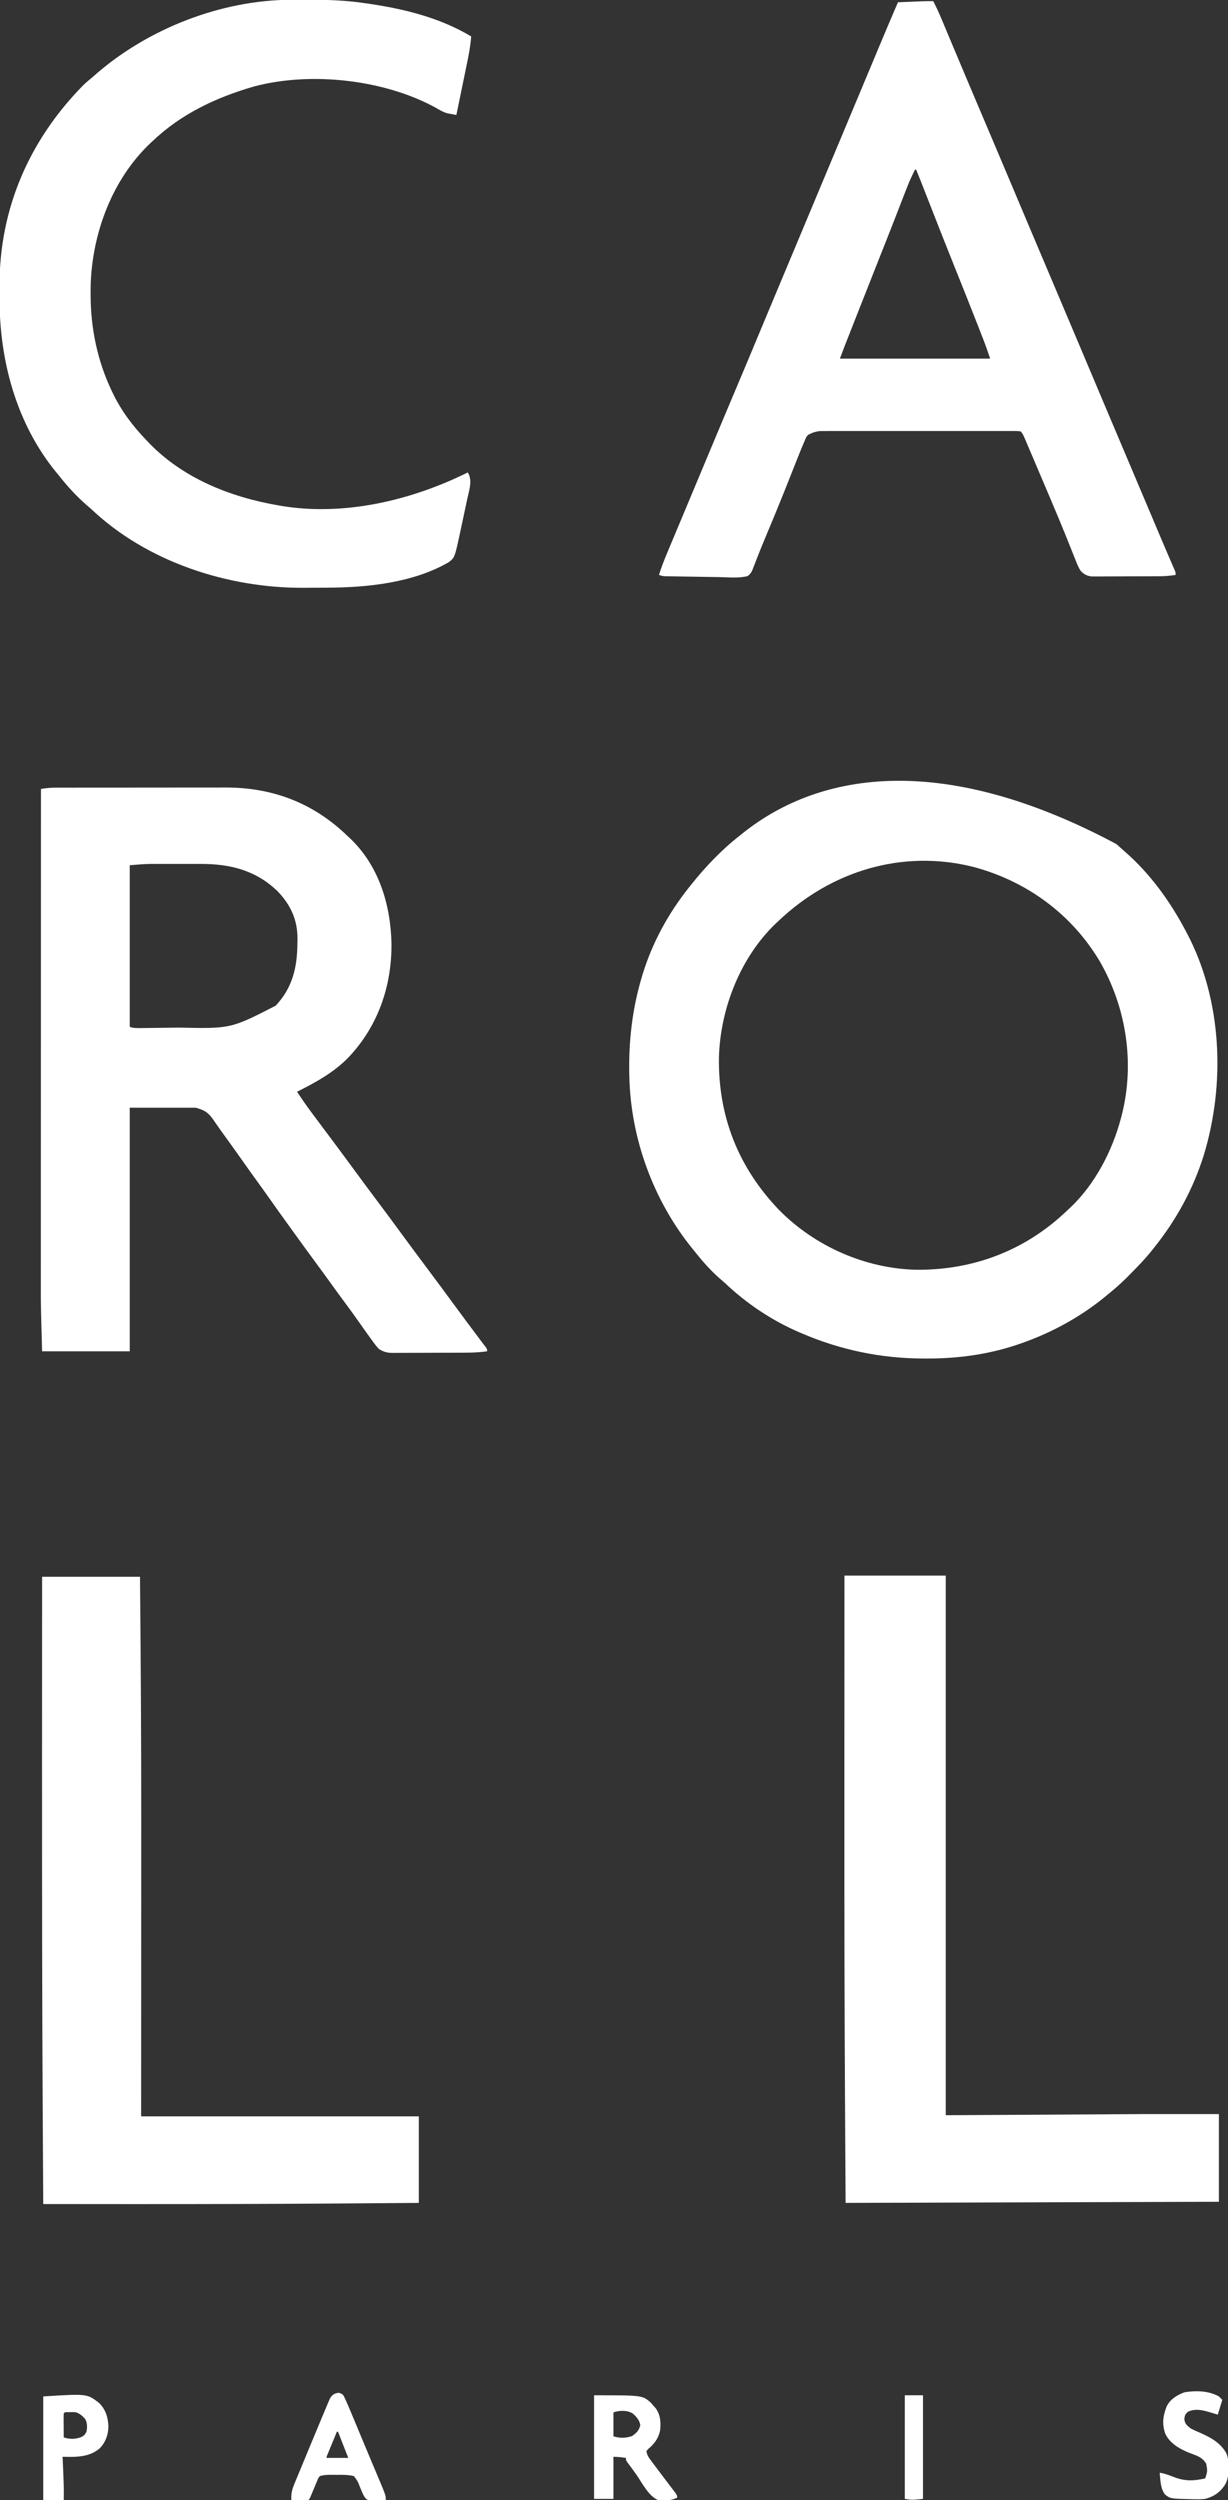
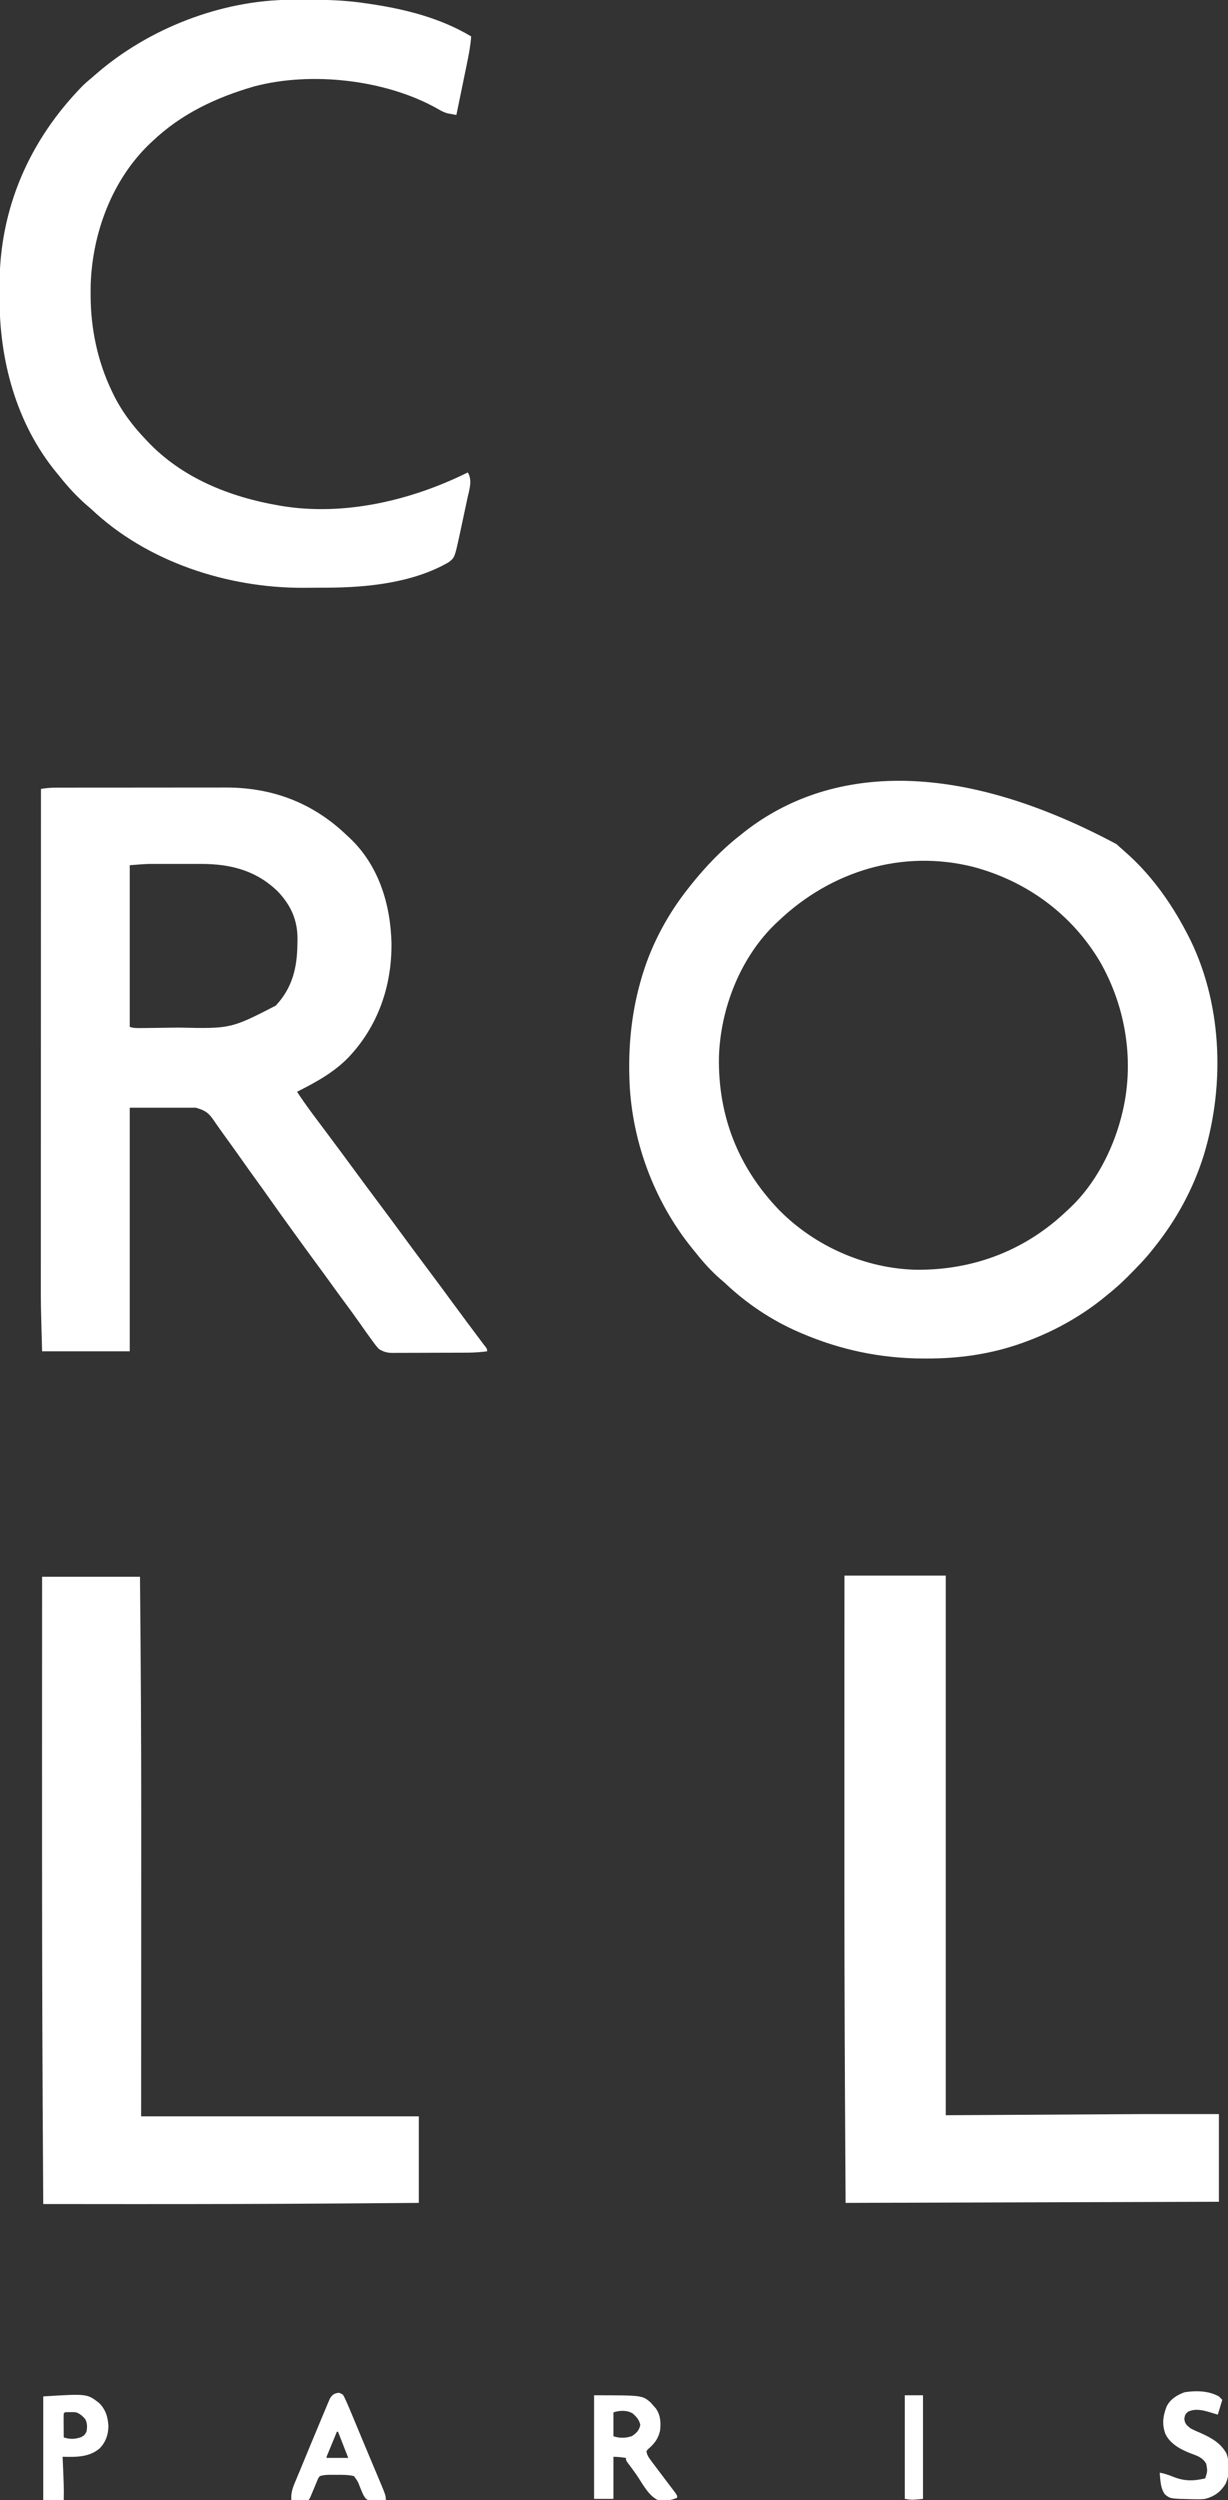
<svg xmlns="http://www.w3.org/2000/svg" version="1.1" width="1079" height="2196">
  <rect width="100%" height="100%" fill="#333333" stroke="none" />
  <path d="M0 0 C0.821 0.75 1.642 1.5 2.488 2.273 C4.073 3.714 5.674 5.137 7.293 6.539 C29.588 25.961 47.205 50.432 60.938 76.5 C61.302 77.184 61.666 77.868 62.042 78.573 C92.811 137.151 95.717 210.251 76.741 272.921 C67.4 302.908 52.556 330.072 32.938 354.5 C32.506 355.049 32.074 355.598 31.629 356.164 C25.425 364.035 18.493 371.142 11.438 378.25 C10.571 379.126 9.705 380.001 8.812 380.903 C2.83 386.857 -3.45 392.259 -10.062 397.5 C-11.146 398.381 -12.23 399.263 -13.312 400.145 C-33.724 416.236 -56.648 428.681 -81.062 437.5 C-82.351 437.966 -82.351 437.966 -83.667 438.441 C-110.629 447.997 -138.561 451.927 -167.062 451.812 C-168.005 451.811 -168.948 451.809 -169.92 451.807 C-207.262 451.686 -242.741 444.269 -277.062 429.5 C-277.79 429.188 -278.518 428.877 -279.268 428.556 C-303.188 418.175 -325.176 403.447 -344.062 385.5 C-345.431 384.305 -346.806 383.117 -348.188 381.938 C-356.347 374.808 -363.34 366.981 -370.062 358.5 C-370.937 357.428 -371.812 356.356 -372.688 355.285 C-406.836 313.204 -426.839 258.701 -428.062 204.5 C-428.083 203.704 -428.103 202.908 -428.125 202.088 C-428.783 173.09 -425.45 144.306 -417.062 116.5 C-416.833 115.732 -416.603 114.964 -416.366 114.173 C-407.934 86.709 -393.912 60.959 -376.062 38.5 C-375.359 37.604 -374.655 36.708 -373.93 35.785 C-361.278 19.982 -347.049 4.939 -331.062 -7.5 C-329.624 -8.664 -329.624 -8.664 -328.156 -9.852 C-259.527 -64.443 -150.951 -80.624 0 0 Z M-297.062 67.5 C-297.769 68.154 -298.475 68.807 -299.203 69.48 C-330.438 99.255 -348.02 144.199 -349.348 186.793 C-350.276 238.572 -332.468 283.846 -296.66 321.188 C-265.139 353.288 -220.407 373.016 -175.439 373.854 C-124.993 374.139 -79.407 356.508 -43.062 321.5 C-42.31 320.81 -41.557 320.121 -40.781 319.41 C-18.902 298.759 -3.636 269.337 3.938 240.5 C4.235 239.377 4.235 239.377 4.538 238.23 C16.189 192.725 8.694 143.68 -14.623 103.108 C-39.38 61.456 -78.794 32.637 -125.407 20.09 C-188.019 4.204 -250.918 23.556 -297.062 67.5 Z " fill="#FFFFFF" transform="translate(981.062,741.5)" />
  <path d="M0 0 C1.037 -0.003 1.037 -0.003 2.095 -0.007 C4.4 -0.013 6.705 -0.012 9.01 -0.012 C10.668 -0.015 12.326 -0.018 13.984 -0.022 C18.482 -0.031 22.981 -0.033 27.479 -0.034 C30.297 -0.034 33.114 -0.036 35.931 -0.039 C45.781 -0.048 55.63 -0.052 65.479 -0.052 C74.624 -0.051 83.769 -0.062 92.914 -0.077 C100.79 -0.09 108.665 -0.096 116.541 -0.095 C121.233 -0.095 125.926 -0.098 130.619 -0.108 C135.043 -0.118 139.468 -0.118 143.893 -0.111 C145.504 -0.11 147.114 -0.112 148.724 -0.118 C190.12 -0.265 226.043 13.315 255.901 42.134 C256.765 42.934 257.628 43.735 258.518 44.559 C283.683 68.509 294.01 102.352 294.874 136.392 C295.31 174.074 283.082 209.633 256.901 237.134 C243.96 250.376 228.283 258.875 211.901 267.134 C215.876 273.205 220.013 279.12 224.339 284.946 C224.941 285.76 225.543 286.574 226.163 287.413 C231.175 294.181 236.231 300.916 241.291 307.648 C248.473 317.211 255.551 326.85 262.631 336.488 C269.18 345.401 275.755 354.292 282.401 363.134 C290.217 373.532 297.93 384.004 305.631 394.488 C312.18 403.401 318.755 412.292 325.401 421.134 C333.217 431.532 340.93 442.004 348.631 452.488 C357.156 464.091 365.75 475.639 374.406 487.145 C374.899 487.801 375.393 488.458 375.901 489.134 C376.46 489.837 377.018 490.54 377.594 491.265 C378.901 493.134 378.901 493.134 378.901 495.134 C373.124 495.867 367.453 496.286 361.631 496.295 C360.859 496.3 360.087 496.305 359.292 496.31 C356.772 496.324 354.253 496.331 351.733 496.337 C350.866 496.34 349.999 496.342 349.106 496.345 C344.528 496.36 339.95 496.37 335.372 496.374 C330.654 496.379 325.937 496.404 321.22 496.432 C317.578 496.451 313.936 496.456 310.294 496.457 C308.555 496.46 306.815 496.468 305.076 496.481 C302.645 496.499 300.214 496.497 297.783 496.49 C297.071 496.499 296.358 496.509 295.624 496.518 C290.984 496.479 287.846 495.566 283.901 493.134 C281.549 490.595 281.549 490.595 279.276 487.509 C278.854 486.942 278.432 486.375 277.998 485.79 C274.123 480.544 270.383 475.197 266.643 469.854 C262.254 463.592 257.732 457.436 253.183 451.291 C249.218 445.932 245.295 440.545 241.401 435.134 C236.941 428.937 232.438 422.774 227.901 416.634 C221.712 408.256 215.599 399.826 209.514 391.372 C207.886 389.113 206.254 386.857 204.62 384.602 C198.834 376.614 193.094 368.597 187.42 360.528 C183.786 355.368 180.104 350.244 176.401 345.134 C172.194 339.328 168.025 333.499 163.901 327.634 C159.197 320.946 154.438 314.3 149.633 307.684 C147.071 304.152 144.525 300.611 142.034 297.028 C141.364 296.071 141.364 296.071 140.681 295.093 C139.859 293.916 139.043 292.734 138.235 291.547 C133.749 285.137 130.571 283.325 122.901 281.134 C103.761 281.134 84.621 281.134 64.901 281.134 C64.901 351.754 64.901 422.374 64.901 495.134 C39.491 495.134 14.081 495.134 -12.099 495.134 C-13.248 453.752 -13.248 453.752 -13.219 437.417 C-13.22 435.497 -13.221 433.577 -13.222 431.656 C-13.224 426.516 -13.22 421.375 -13.215 416.235 C-13.211 410.64 -13.212 405.046 -13.213 399.451 C-13.213 389.803 -13.21 380.156 -13.205 370.508 C-13.196 356.559 -13.194 342.611 -13.193 328.663 C-13.191 306.021 -13.184 283.38 -13.174 260.739 C-13.165 238.771 -13.158 216.803 -13.154 194.835 C-13.154 194.155 -13.154 193.476 -13.153 192.776 C-13.152 185.95 -13.151 179.125 -13.15 172.299 C-13.139 115.244 -13.122 58.189 -13.099 1.134 C-8.662 0.351 -4.51 0.006 0 0 Z M64.901 68.134 C64.901 114.994 64.901 161.854 64.901 210.134 C68.336 211.279 70.912 211.229 74.534 211.187 C75.204 211.181 75.875 211.174 76.566 211.168 C78.791 211.145 81.016 211.114 83.241 211.083 C84.803 211.064 86.365 211.045 87.927 211.026 C91.215 210.985 94.503 210.94 97.79 210.892 C101.125 210.844 104.46 210.802 107.795 210.767 C153.634 211.773 153.634 211.773 193.151 191.509 C207.9 175.812 212.053 157.975 212.214 137.009 C212.243 135.766 212.272 134.523 212.301 133.243 C212.415 116.483 206.662 103.639 195.319 91.517 C176.275 72.75 153.531 66.961 127.479 67.001 C126.088 67 124.697 66.999 123.307 66.998 C120.402 66.997 117.497 66.999 114.592 67.003 C110.907 67.009 107.222 67.006 103.536 67 C100.665 66.996 97.794 66.997 94.924 67 C92.916 67.001 90.908 66.998 88.901 66.995 C87.024 66.999 87.024 66.999 85.109 67.004 C83.488 67.006 83.488 67.006 81.833 67.007 C76.18 67.189 70.541 67.7 64.901 68.134 Z " fill="#FFFFFF" transform="translate(49.099,691.866)" />
-   <path d="M0 0 C2.601 5.106 5.023 10.222 7.223 15.512 C7.52 16.221 7.818 16.93 8.124 17.66 C8.768 19.195 9.411 20.731 10.052 22.268 C11.09 24.754 12.132 27.239 13.174 29.723 C14.289 32.381 15.404 35.039 16.518 37.698 C20.807 47.931 25.121 58.154 29.438 68.375 C29.837 69.32 30.236 70.265 30.647 71.239 C36.591 85.32 42.56 99.389 48.544 113.453 C54.175 126.689 59.782 139.935 65.375 153.188 C65.967 154.59 65.967 154.59 66.571 156.022 C69.784 163.636 72.996 171.25 76.208 178.864 C79.013 185.514 81.819 192.163 84.625 198.812 C85.02 199.748 85.415 200.684 85.822 201.648 C91.362 214.774 96.922 227.89 102.5 241 C110.902 260.749 119.251 280.52 127.593 300.294 C129.98 305.953 132.369 311.611 134.758 317.27 C135.149 318.197 135.541 319.124 135.944 320.079 C137.129 322.886 138.315 325.693 139.5 328.5 C143.873 338.855 148.245 349.21 152.614 359.566 C160.896 379.198 169.191 398.825 177.534 418.431 C184.161 434.004 190.747 449.593 197.318 465.189 C198.066 466.964 198.814 468.738 199.562 470.512 C199.923 471.368 200.284 472.225 200.656 473.108 C202.604 477.724 204.571 482.331 206.562 486.928 C206.981 487.896 207.399 488.863 207.83 489.86 C208.636 491.722 209.445 493.583 210.258 495.442 C210.618 496.273 210.977 497.104 211.348 497.96 C211.667 498.694 211.987 499.428 212.317 500.183 C213 502 213 502 213 504 C208.245 504.763 203.673 505.134 198.859 505.161 C198.183 505.166 197.507 505.171 196.811 505.176 C194.601 505.191 192.39 505.198 190.18 505.203 C189.42 505.206 188.66 505.209 187.878 505.212 C183.865 505.227 179.852 505.236 175.839 505.24 C171.702 505.246 167.566 505.27 163.429 505.298 C160.237 505.317 157.046 505.322 153.855 505.324 C152.329 505.327 150.804 505.335 149.278 505.348 C147.146 505.365 145.015 505.363 142.882 505.356 C141.671 505.36 140.46 505.364 139.212 505.367 C134.927 504.877 132.286 503.385 129.369 500.244 C127.589 497.326 126.333 494.271 125.094 491.098 C124.817 490.405 124.54 489.712 124.255 488.999 C123.651 487.487 123.05 485.974 122.45 484.46 C120.795 480.284 119.117 476.116 117.438 471.949 C117.081 471.065 116.725 470.181 116.359 469.27 C112.181 458.926 107.849 448.648 103.5 438.375 C103.102 437.434 102.703 436.494 102.293 435.524 C99.919 429.921 97.539 424.319 95.157 418.719 C94.012 416.028 92.869 413.336 91.726 410.645 C89.961 406.488 88.193 402.334 86.421 398.181 C85.771 396.657 85.122 395.133 84.474 393.609 C83.589 391.527 82.699 389.447 81.809 387.367 C81.312 386.203 80.815 385.039 80.302 383.839 C79.038 380.887 79.038 380.887 77 378 C73.813 377.541 73.813 377.541 69.973 377.619 C69.241 377.614 68.509 377.61 67.755 377.605 C65.29 377.593 62.826 377.602 60.361 377.612 C58.598 377.608 56.836 377.602 55.074 377.596 C50.276 377.582 45.478 377.588 40.68 377.597 C35.663 377.605 30.645 377.598 25.628 377.593 C17.195 377.587 8.762 377.595 0.329 377.609 C-9.416 377.625 -19.161 377.62 -28.906 377.603 C-37.27 377.59 -45.633 377.588 -53.997 377.596 C-58.993 377.6 -63.989 377.601 -68.986 377.591 C-73.688 377.582 -78.39 377.588 -83.093 377.606 C-84.817 377.61 -86.541 377.609 -88.265 377.602 C-90.623 377.594 -92.98 377.604 -95.338 377.619 C-96.657 377.62 -97.975 377.621 -99.333 377.622 C-103.584 378.06 -106.218 379.052 -110 381 C-111.72 383.052 -111.72 383.052 -112.671 385.533 C-113.066 386.424 -113.462 387.315 -113.869 388.233 C-114.242 389.146 -114.615 390.059 -115 391 C-115.356 391.839 -115.712 392.677 -116.079 393.542 C-117.175 396.173 -118.225 398.819 -119.266 401.473 C-119.657 402.458 -120.047 403.442 -120.45 404.457 C-121.287 406.565 -122.121 408.674 -122.954 410.783 C-125.167 416.384 -127.395 421.979 -129.625 427.574 C-130.075 428.705 -130.526 429.835 -130.99 431 C-135.962 443.45 -141.095 455.831 -146.267 468.199 C-146.589 468.971 -146.911 469.743 -147.244 470.539 C-147.876 472.052 -148.509 473.565 -149.143 475.077 C-150.863 479.199 -152.532 483.336 -154.154 487.497 C-154.512 488.411 -154.87 489.325 -155.239 490.267 C-155.929 492.033 -156.611 493.802 -157.286 495.573 C-157.598 496.37 -157.909 497.166 -158.229 497.987 C-158.5 498.69 -158.77 499.394 -159.048 500.119 C-160.131 502.259 -161.108 503.522 -163 505 C-170.918 507.09 -179.978 506.058 -188.09 505.914 C-189.526 505.892 -190.962 505.871 -192.397 505.85 C-195.385 505.805 -198.373 505.755 -201.361 505.703 C-205.189 505.636 -209.018 505.579 -212.847 505.525 C-215.802 505.482 -218.758 505.435 -221.713 505.386 C-223.126 505.363 -224.538 505.342 -225.951 505.321 C-227.918 505.293 -229.884 505.257 -231.851 505.221 C-232.969 505.203 -234.087 505.184 -235.239 505.165 C-238 505 -238 505 -241 504 C-238.96 497.569 -236.581 491.349 -233.965 485.133 C-233.574 484.197 -233.184 483.262 -232.781 482.298 C-231.503 479.239 -230.22 476.182 -228.938 473.125 C-228.036 470.969 -227.134 468.813 -226.233 466.657 C-223.932 461.154 -221.627 455.653 -219.321 450.152 C-217.314 445.364 -215.311 440.574 -213.309 435.785 C-209.981 427.83 -206.651 419.877 -203.319 411.925 C-200.724 405.731 -198.133 399.536 -195.543 393.34 C-187.833 374.9 -180.096 356.472 -172.312 338.062 C-165.734 322.503 -159.201 306.925 -152.714 291.326 C-152.411 290.599 -152.109 289.871 -151.797 289.121 C-151.493 288.39 -151.188 287.658 -150.875 286.905 C-146.994 277.576 -143.09 268.257 -139.188 258.938 C-138.811 258.038 -138.434 257.139 -138.046 256.212 C-136.13 251.637 -134.214 247.062 -132.298 242.488 C-128.905 234.386 -125.514 226.283 -122.122 218.18 C-120.248 213.704 -118.374 209.227 -116.5 204.75 C-115.75 202.958 -115 201.167 -114.25 199.375 C-73.75 102.625 -73.75 102.625 -72.625 99.938 C-71.875 98.145 -71.124 96.352 -70.374 94.559 C-68.506 90.097 -66.638 85.635 -64.77 81.173 C-61.309 72.908 -57.85 64.643 -54.395 56.375 C-52.794 52.545 -51.193 48.715 -49.591 44.885 C-48.841 43.09 -48.091 41.295 -47.341 39.499 C-41.969 26.634 -36.512 13.806 -31 1 C-26.958 0.831 -22.917 0.665 -18.875 0.5 C-17.733 0.452 -16.591 0.405 -15.414 0.355 C-14.305 0.31 -13.197 0.265 -12.055 0.219 C-11.039 0.177 -10.023 0.135 -8.976 0.092 C-5.982 -0.001 -2.995 -0.016 0 0 Z M-16 148 C-18.902 153.616 -21.39 159.259 -23.66 165.156 C-24.002 166.034 -24.344 166.912 -24.696 167.817 C-25.434 169.715 -26.171 171.613 -26.906 173.512 C-28.915 178.701 -30.937 183.885 -32.957 189.07 C-33.375 190.145 -33.794 191.22 -34.225 192.327 C-38.523 203.36 -42.883 214.369 -47.25 225.375 C-54.283 243.113 -61.284 260.863 -68.262 278.622 C-68.994 280.485 -69.726 282.348 -70.459 284.21 C-71.827 287.692 -73.195 291.174 -74.562 294.656 C-74.968 295.687 -75.373 296.719 -75.791 297.781 C-76.171 298.749 -76.55 299.716 -76.941 300.713 C-77.268 301.545 -77.595 302.377 -77.932 303.235 C-79.314 306.813 -80.653 310.408 -82 314 C-38.44 314 5.12 314 50 314 C48.097 308.291 46.17 302.678 43.98 297.086 C43.544 295.966 43.544 295.966 43.1 294.823 C42.132 292.339 41.16 289.857 40.188 287.375 C39.846 286.5 39.504 285.625 39.152 284.724 C32.438 267.546 25.585 250.426 18.72 233.309 C11.323 214.868 4.022 196.392 -3.191 177.878 C-3.877 176.117 -4.564 174.355 -5.25 172.594 C-5.733 171.354 -5.733 171.354 -6.225 170.09 C-9.105 162.709 -12.04 155.35 -15 148 C-15.33 148 -15.66 148 -16 148 Z " fill="#FFFFFF" transform="translate(820,1)" />
  <path d="M0 0 C0.998 -0.007 1.996 -0.014 3.024 -0.021 C6.237 -0.039 9.451 -0.045 12.664 -0.047 C14.314 -0.048 14.314 -0.048 15.996 -0.049 C32.965 -0.032 49.495 0.595 66.289 3.203 C67.462 3.375 68.635 3.546 69.843 3.723 C100.508 8.261 131.471 16.101 158.289 32.203 C157.702 40.31 156.218 48.136 154.566 56.086 C154.298 57.394 154.031 58.703 153.764 60.011 C153.066 63.422 152.363 66.831 151.658 70.24 C150.937 73.732 150.222 77.225 149.506 80.719 C148.106 87.548 146.699 94.376 145.289 101.203 C143.695 100.91 142.102 100.61 140.509 100.307 C139.622 100.141 138.734 99.974 137.82 99.803 C134.317 98.973 131.561 97.415 128.477 95.578 C83.062 70.084 17.536 62.726 -32.711 76.203 C-65.966 85.886 -96.354 100.13 -121.711 124.203 C-122.212 124.672 -122.714 125.141 -123.23 125.624 C-156.956 157.319 -174.614 204.632 -176.047 250.5 C-176.077 252.984 -176.089 255.469 -176.086 257.953 C-176.085 258.614 -176.085 259.274 -176.084 259.955 C-175.977 288.677 -170.08 317.242 -157.711 343.203 C-157.367 343.932 -157.023 344.661 -156.668 345.413 C-149.345 360.691 -139.436 373.997 -127.711 386.203 C-127.252 386.693 -126.792 387.184 -126.319 387.689 C-95.973 420.013 -53.75 436.829 -10.711 444.203 C-9.959 444.334 -9.208 444.466 -8.433 444.601 C46.887 453.767 105.89 439.71 155.289 415.203 C159.641 422.003 156.572 430.57 154.988 437.875 C154.751 438.993 154.514 440.111 154.27 441.263 C153.768 443.624 153.263 445.984 152.754 448.344 C151.983 451.925 151.222 455.509 150.463 459.094 C149.972 461.396 149.48 463.698 148.988 466 C148.763 467.059 148.538 468.117 148.306 469.208 C143.785 490.123 143.785 490.123 138.289 494.203 C107.252 512.099 67.198 516.262 32.086 516.406 C30.965 516.412 29.844 516.418 28.689 516.424 C26.33 516.433 23.97 516.439 21.61 516.443 C18.089 516.453 14.568 516.484 11.047 516.516 C-55.735 516.828 -126.738 493.732 -175.711 447.203 C-177.038 446.05 -178.371 444.904 -179.711 443.766 C-188.617 435.989 -196.386 427.468 -203.711 418.203 C-204.366 417.416 -205.021 416.628 -205.695 415.816 C-241.489 372.506 -256.417 316.384 -256.102 260.991 C-256.086 257.638 -256.102 254.285 -256.121 250.932 C-256.187 183.162 -229.792 123.131 -182.711 75.203 C-180.137 72.739 -177.463 70.464 -174.711 68.203 C-173.807 67.412 -172.904 66.62 -171.973 65.805 C-125.723 25.381 -61.651 0.291 0 0 Z " fill="#FFFFFF" transform="translate(255.711,-0.203)" />
  <path d="M0 0 C29.37 0 58.74 0 89 0 C89 156.42 89 312.84 89 474 C146.09 473.67 203.18 473.34 262 473 C284.11 473 306.22 473 329 473 C329 498.41 329 523.82 329 550 C166.64 550.495 166.64 550.495 1 551 C0.361 440.4 0.361 440.4 0.223 406.184 C0.217 404.91 0.212 403.637 0.207 402.325 C-0.122 320.701 -0.082 239.076 -0.063 157.452 C-0.062 154.554 -0.062 151.655 -0.061 148.757 C-0.054 114.416 -0.043 80.075 -0.026 45.735 C-0.025 45.002 -0.025 44.27 -0.024 43.515 C-0.017 29.01 -0.008 14.505 0 0 Z " fill="#FFFFFF" transform="translate(742,1384)" />
  <path d="M0 0 C28.38 0 56.76 0 86 0 C86.726 71.77 87.101 143.534 87.098 215.309 C87.098 216.255 87.098 217.201 87.098 218.175 C87.097 242.349 87.086 266.522 87.072 290.695 C87.064 304.704 87.059 318.713 87.055 332.722 C87.055 333.735 87.054 334.748 87.054 335.792 C87.052 343.728 87.05 351.664 87.048 359.6 C87.039 397.733 87.019 435.867 87 474 C167.52 474 248.04 474 331 474 C331 499.08 331 524.16 331 550 C298.011 550.262 298.011 550.262 285.158 550.356 C284.367 550.361 283.577 550.367 282.762 550.373 C276.842 550.416 270.921 550.458 265 550.5 C264.16 550.506 263.321 550.512 262.456 550.518 C201.428 550.949 140.404 551.09 79.375 551.062 C78.389 551.062 77.403 551.062 76.387 551.061 C51.258 551.05 26.129 551.03 1 551 C0.814 522.167 0.651 493.333 0.5 464.5 C0.494 463.367 0.488 462.234 0.482 461.067 C0.003 369.469 -0.081 277.872 -0.063 157.452 C-0.062 154.554 -0.062 151.655 -0.061 148.757 C-0.054 114.416 -0.043 80.075 -0.026 45.735 C-0.025 45.002 -0.025 44.27 -0.024 43.515 C-0.017 29.01 -0.008 14.505 0 0 Z " fill="#FFFFFF" transform="translate(37,1385)" />
  <path d="M0 0 C42.385 0 42.385 0 49.812 6.438 C50.534 7.283 51.256 8.129 52 9 C52.722 9.804 53.444 10.609 54.188 11.438 C58.455 17.471 58.761 23.825 58 31 C56.334 38.159 53.084 42.509 47.512 47.211 C47.013 47.801 46.514 48.392 46 49 C46.413 52.284 47.778 54.371 49.738 56.984 C50.59 58.129 50.59 58.129 51.458 59.297 C52.07 60.107 52.682 60.916 53.312 61.75 C53.935 62.585 54.557 63.419 55.198 64.279 C58.31 68.448 61.45 72.596 64.598 76.738 C65.428 77.834 65.428 77.834 66.274 78.952 C67.325 80.338 68.381 81.72 69.443 83.099 C73 87.778 73 87.778 73 90 C67.452 92.399 61.937 93.022 56 92 C47.718 88.117 42.407 77.379 37.428 70.068 C34.83 66.305 32.074 62.66 29.328 59.004 C28 57 28 57 28 55 C22.516 54.257 22.516 54.257 17 54 C17 66.21 17 78.42 17 91 C11.39 91 5.78 91 0 91 C0 60.97 0 30.94 0 0 Z M17 15 C17 21.93 17 28.86 17 36 C22.436 37.812 27.982 37.71 33.375 35.812 C37.295 33.106 39.596 30.86 40.625 26.125 C39.721 21.606 37.365 19.051 34 16 C29.062 12.93 22.39 13.203 17 15 Z " fill="#FFFFFF" transform="translate(522,2104)" />
  <path d="M0 0 C3.354 1.327 3.511 1.617 4.946 4.693 C5.455 5.779 5.455 5.779 5.976 6.887 C7.658 10.666 9.288 14.463 10.871 18.285 C11.23 19.145 11.589 20.005 11.959 20.891 C13.121 23.676 14.279 26.463 15.438 29.25 C16.241 31.179 17.045 33.108 17.85 35.036 C19.066 37.952 20.282 40.868 21.496 43.784 C23.976 49.738 26.466 55.688 28.969 61.633 C29.269 62.347 29.569 63.06 29.879 63.796 C31 66.461 32.121 69.126 33.245 71.79 C41 90.173 41 90.173 41 94.188 C38.395 94.268 35.793 94.328 33.188 94.375 C32.45 94.4 31.712 94.425 30.951 94.451 C25.429 94.526 25.429 94.526 23.373 92.902 C21.953 91.129 21.111 89.56 20.246 87.465 C19.949 86.762 19.652 86.058 19.346 85.334 C19.046 84.605 18.746 83.876 18.438 83.125 C16.378 77.751 16.378 77.751 13 73.188 C7.859 71.932 2.695 72.038 -2.562 72.062 C-3.4 72.059 -4.237 72.055 -5.1 72.051 C-5.914 72.052 -6.728 72.053 -7.566 72.055 C-8.664 72.056 -8.664 72.056 -9.783 72.058 C-12.359 72.208 -14.535 72.389 -17 73.188 C-18.488 75.124 -18.488 75.124 -19.422 77.625 C-19.807 78.52 -20.193 79.414 -20.59 80.336 C-20.973 81.277 -21.356 82.218 -21.75 83.188 C-22.535 85.042 -23.321 86.896 -24.109 88.75 C-24.449 89.576 -24.789 90.403 -25.14 91.254 C-26 93.188 -26 93.188 -27 94.188 C-29.53 94.261 -32.033 94.28 -34.562 94.25 C-35.273 94.245 -35.984 94.241 -36.717 94.236 C-38.478 94.225 -40.239 94.207 -42 94.188 C-42.459 88.009 -40.937 83.664 -38.523 78.02 C-38.163 77.149 -37.803 76.279 -37.431 75.382 C-36.674 73.555 -35.911 71.731 -35.144 69.909 C-34.051 67.309 -32.975 64.702 -31.907 62.091 C-27.315 50.874 -22.642 39.691 -17.968 28.508 C-17.081 26.381 -16.196 24.253 -15.313 22.125 C-13.95 18.849 -12.573 15.579 -11.188 12.312 C-10.81 11.399 -10.432 10.486 -10.043 9.546 C-9.517 8.32 -9.517 8.32 -8.98 7.07 C-8.691 6.383 -8.401 5.696 -8.102 4.989 C-6.029 1.601 -3.937 0.246 0 0 Z M-2 34.188 C-3.503 37.832 -5.002 41.478 -6.5 45.125 C-6.929 46.166 -7.359 47.207 -7.801 48.279 C-8.41 49.763 -8.41 49.763 -9.031 51.277 C-9.408 52.194 -9.785 53.11 -10.174 54.054 C-11.06 55.962 -11.06 55.962 -11 57.188 C-4.73 57.188 1.54 57.188 8 57.188 C3.545 45.803 3.545 45.803 -1 34.188 C-1.33 34.188 -1.66 34.188 -2 34.188 Z " fill="#FFFFFF" transform="translate(298,2101.812)" />
  <path d="M0 0 C5.768 5.654 7.861 12.622 8.188 20.5 C8.063 28.006 5.829 34.245 0.668 39.75 C-8.679 47.852 -20.428 47.523 -32.062 47.25 C-32.032 47.939 -32.002 48.628 -31.971 49.339 C-30.915 73.635 -30.915 73.635 -31.062 85.25 C-37.002 85.25 -42.943 85.25 -49.062 85.25 C-49.062 55.22 -49.062 25.19 -49.062 -5.75 C-10.522 -8.159 -10.522 -8.159 0 0 Z M-31.062 9.25 C-31.149 10.812 -31.17 12.377 -31.16 13.941 C-31.157 14.886 -31.154 15.83 -31.15 16.803 C-31.142 17.796 -31.134 18.789 -31.125 19.812 C-31.12 20.81 -31.116 21.807 -31.111 22.834 C-31.1 25.306 -31.083 27.778 -31.062 30.25 C-25.773 32.013 -20.83 31.925 -15.625 29.938 C-12.844 28.345 -12.844 28.345 -11.062 25.25 C-10.386 21.509 -10.233 17.816 -12.043 14.398 C-14.351 11.515 -16.657 9.597 -20.062 8.25 C-22.619 7.973 -22.619 7.973 -25.25 8.062 C-26.13 8.069 -27.011 8.075 -27.918 8.082 C-30.044 8.015 -30.044 8.015 -31.062 9.25 Z " fill="#FFFFFF" transform="translate(87.062,2110.75)" />
  <path d="M0 0 C0.99 0.99 1.98 1.98 3 3 C1.68 7.29 0.36 11.58 -1 16 C-3.474 15.251 -5.948 14.503 -8.422 13.754 C-14.704 11.917 -20.828 10.546 -27 13.375 C-29.607 15.493 -29.93 16.478 -30.375 19.812 C-29.86 24.191 -28.36 25.174 -25 28 C-22.02 29.612 -18.926 30.918 -15.812 32.25 C-6.606 36.418 1.527 40.893 6.625 50.062 C9.598 58.17 9.522 68.779 5.938 76.625 C1.631 83.823 -3.958 87.826 -12 90 C-15.057 90.375 -18.049 90.382 -21.125 90.312 C-22.36 90.296 -22.36 90.296 -23.619 90.278 C-42.684 89.857 -42.684 89.857 -47.305 86.152 C-51.383 80.974 -51.44 73.368 -52 67 C-47.902 67.674 -44.29 68.964 -40.438 70.5 C-30.231 74.559 -22.635 74.441 -12 72 C-9.96 65.579 -9.96 65.579 -11.125 59.125 C-14.321 53.799 -18.403 52.352 -24.062 50.312 C-33.124 46.858 -42.561 42.071 -47 33 C-50.132 24.386 -49.181 17.377 -46 9 C-42.894 2.539 -36.85 -1.261 -30.191 -3.648 C-20.142 -5.261 -9.039 -5.024 0 0 Z " fill="#FFFFFF" transform="translate(1071,2105)" />
  <path d="M0 0 C5.28 0 10.56 0 16 0 C16 30.03 16 60.06 16 91 C6 92 6 92 0 91 C0 60.97 0 30.94 0 0 Z " fill="#FFFFFF" transform="translate(795,2104)" />
</svg>